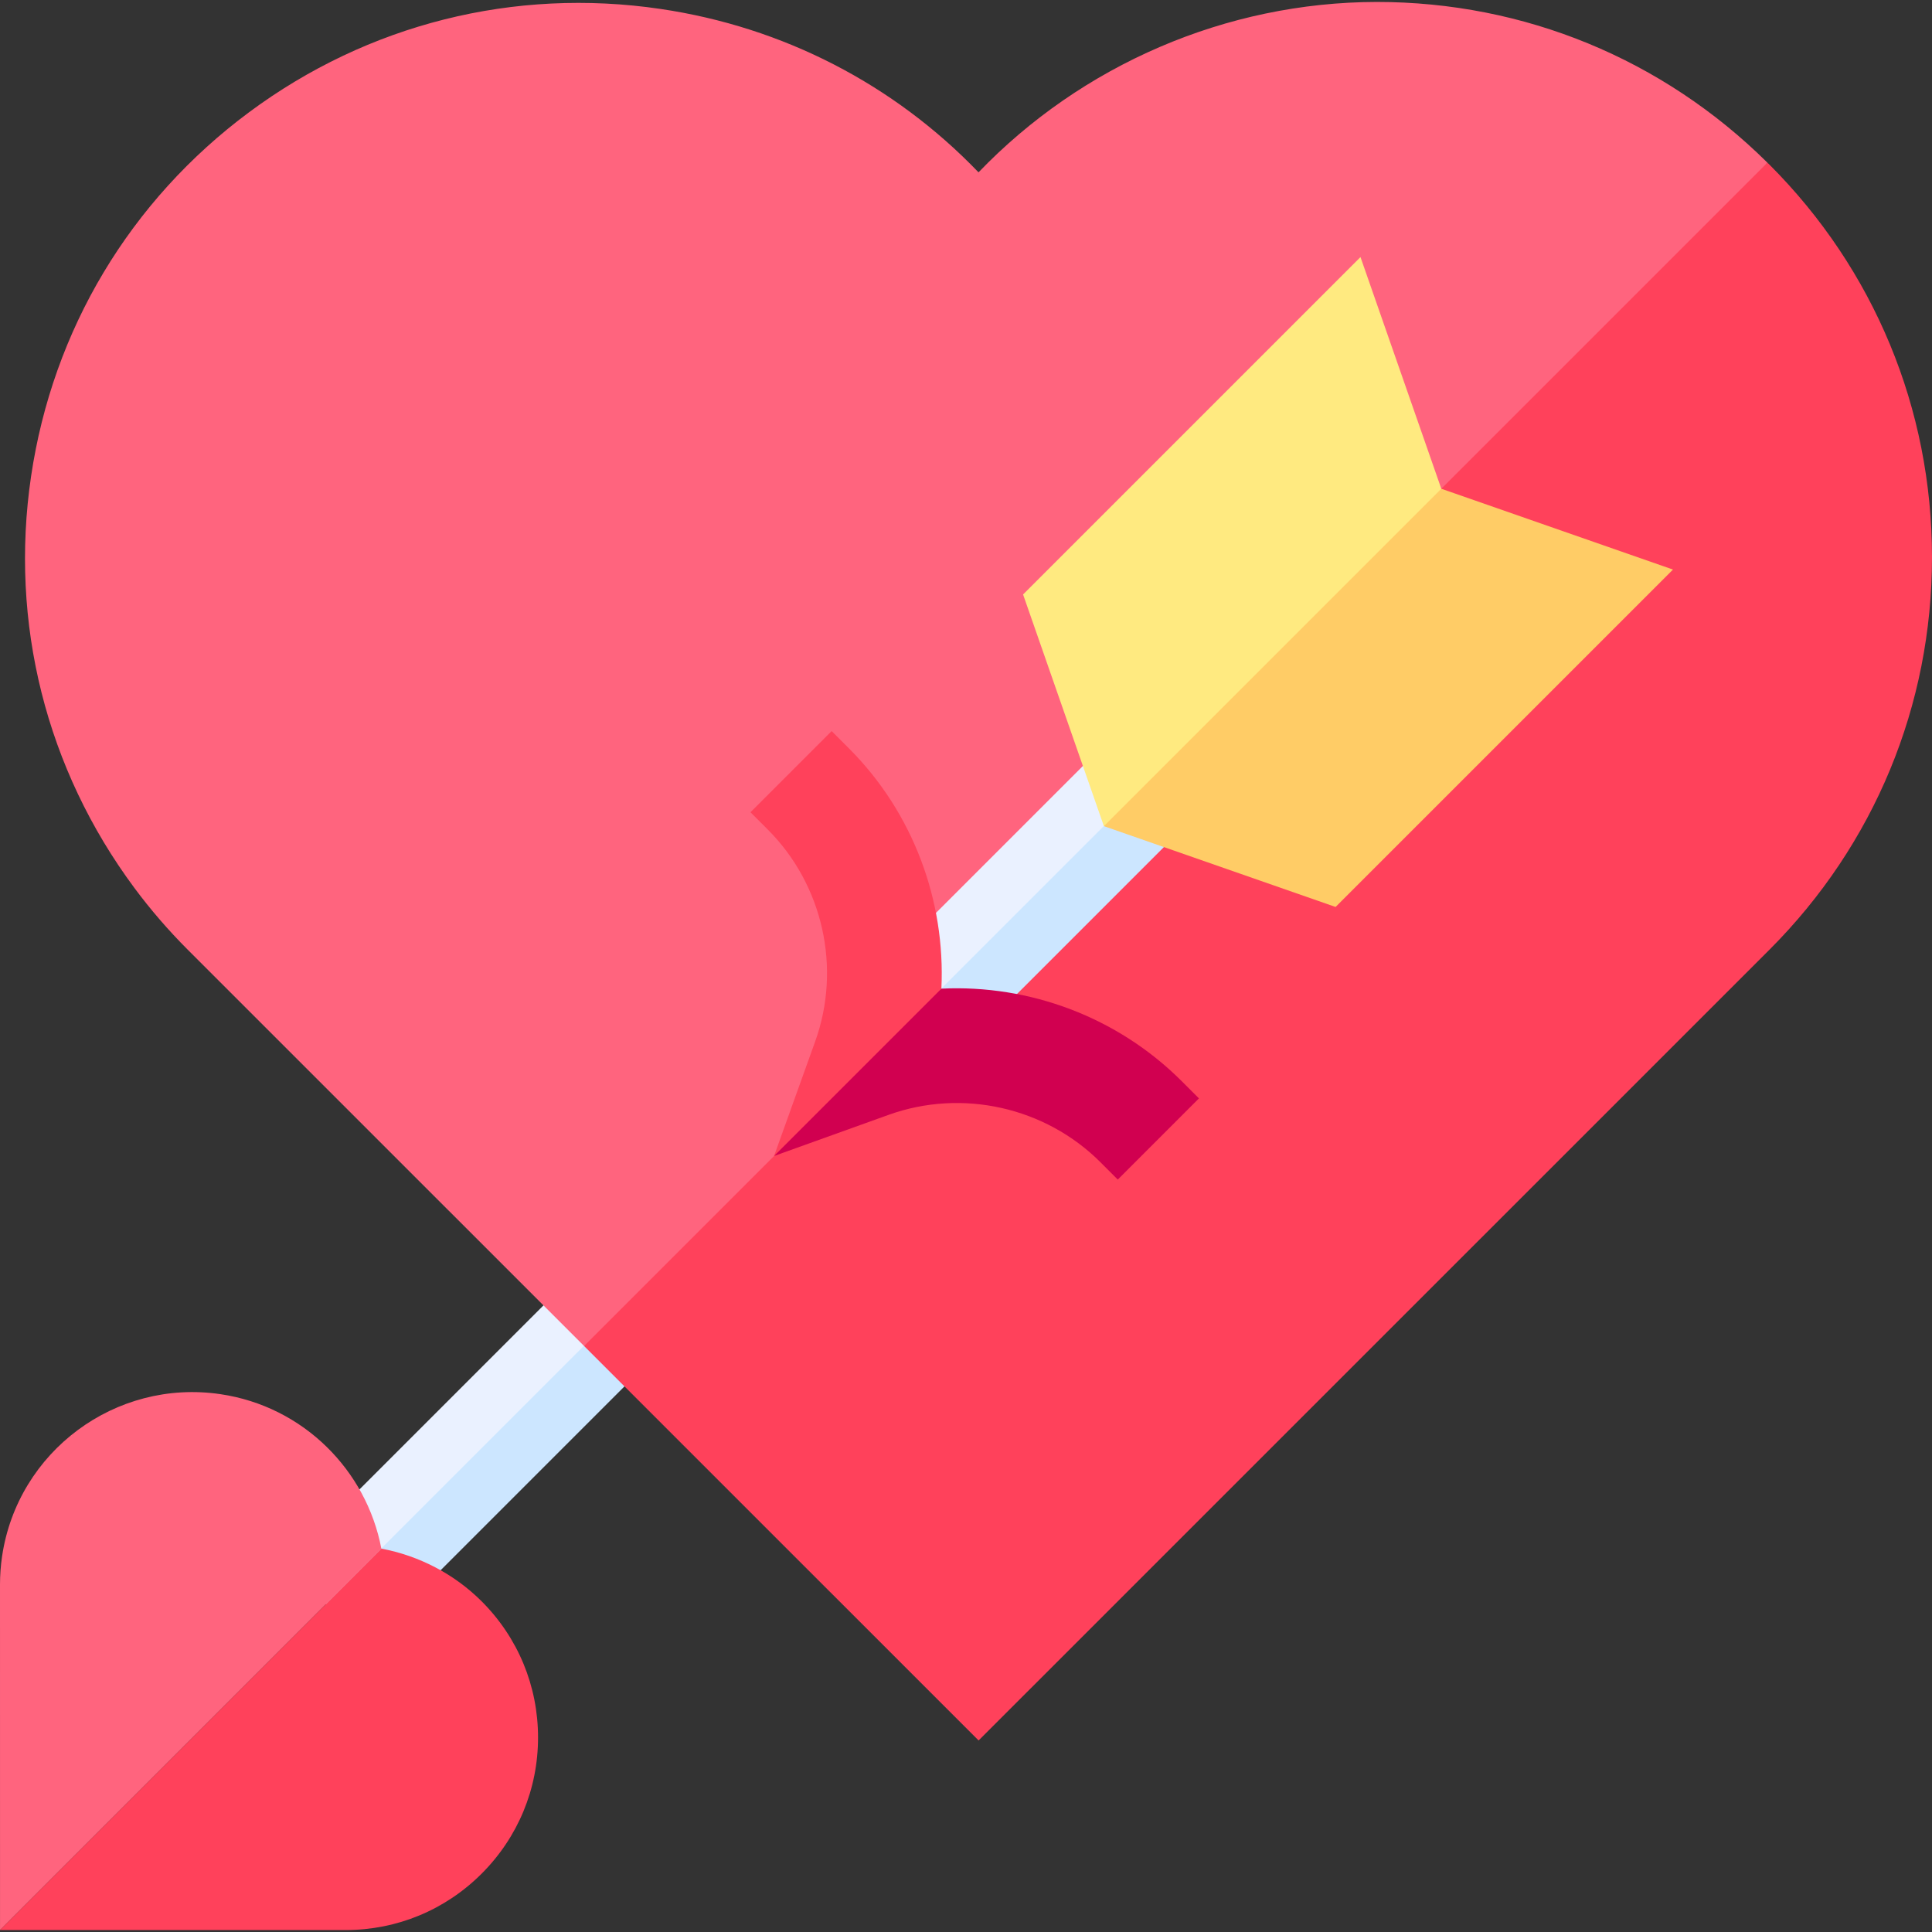
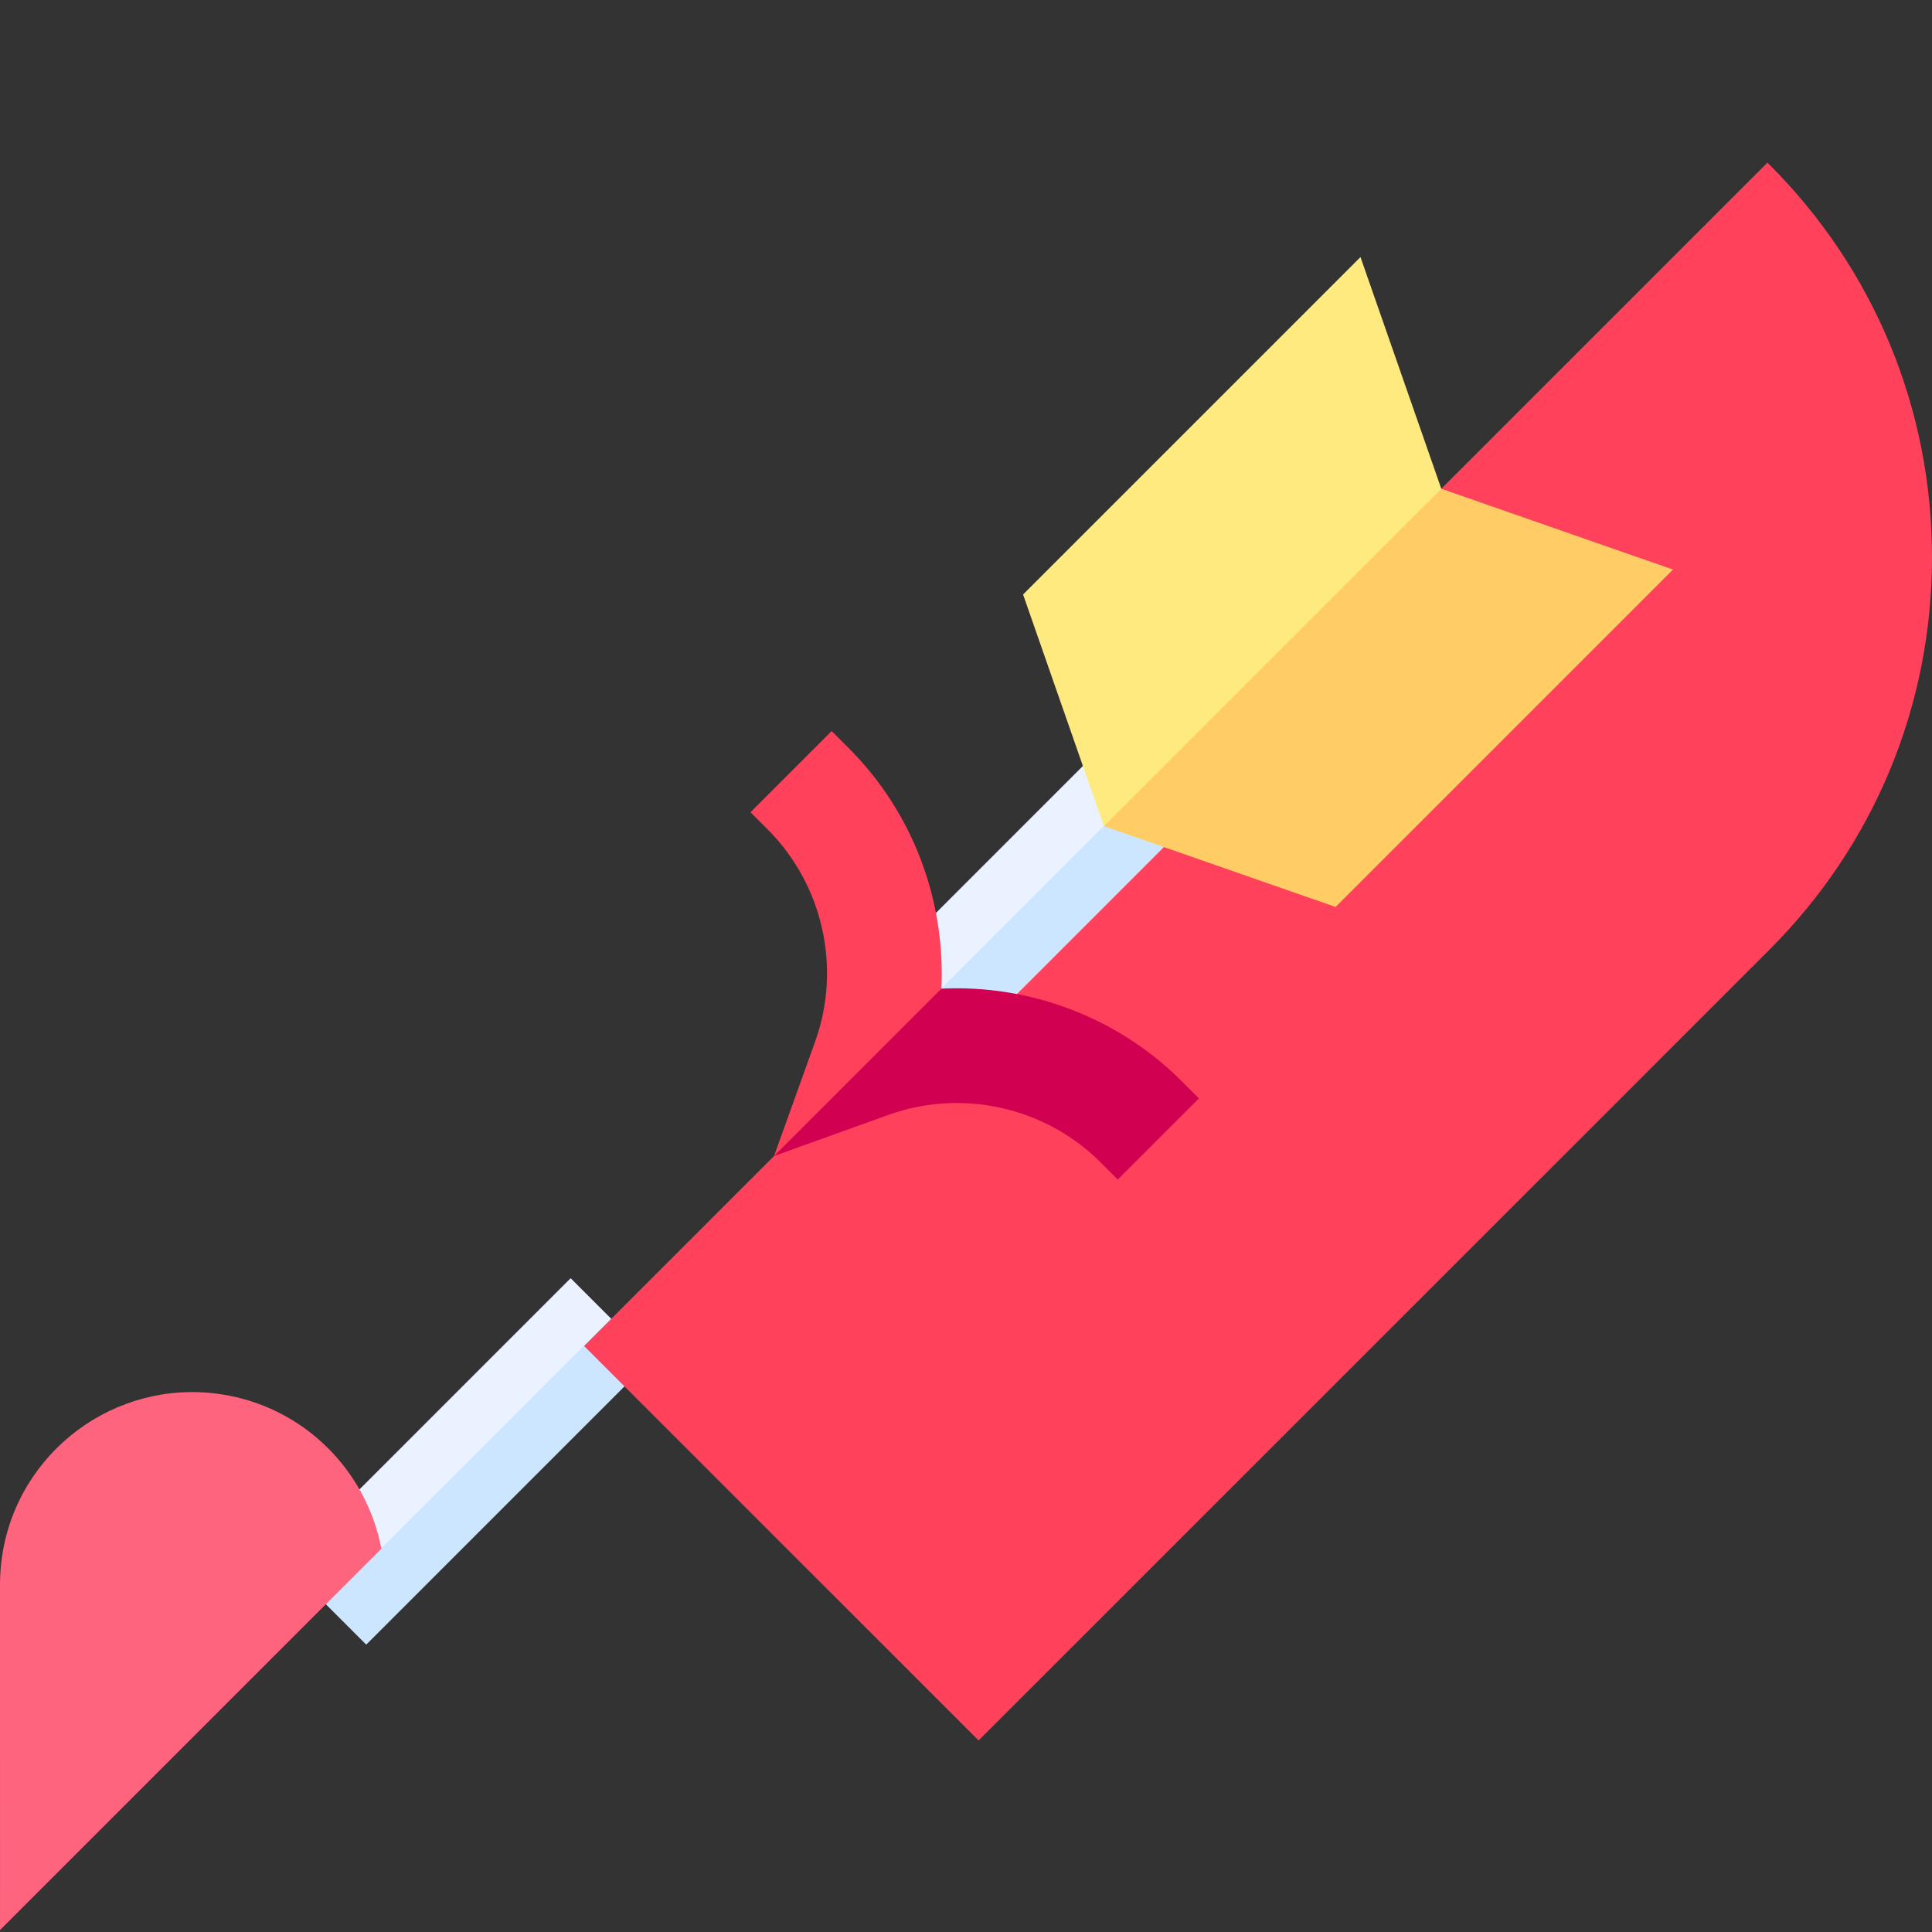
<svg xmlns="http://www.w3.org/2000/svg" id="Capa_1" enable-background="new 0 0 504.97 504.97" height="512" viewBox="0 0 504.97 504.97" width="512">
  <rect x="0" y="0" width="504.97" height="504.97" fill="#333333" stroke="none" />
  <g>
    <path d="m74.564 408.68 10.61 10.61 42.589-28.595 32.002-45.997-10.61-10.609z" fill="#eaf1ff" />
    <path d="m75.027 379.798h105.488v14.995h-105.488z" fill="#cce6ff" transform="matrix(.707 -.707 .707 .707 -236.437 203.785)" />
-     <path d="m359.857.507h-.028c-39.373.073-77.08 16.447-104.07 44.534-22.106-22.997-51.026-37.962-83.1-42.702-38.288-5.656-76.495 3.934-107.571 27.008-31.077 23.074-51.309 56.87-56.968 95.162-5.658 38.291 3.933 76.494 27.008 107.572 4.234 5.703 8.93 11.138 13.947 16.149l103.586 103.573 152.102-95.107 157.189-214.184c-27.349-27.087-63.575-42.002-102.095-42.005z" fill="#ff647e" />
    <path d="m462.446 42.994c-.163-.163-.331-.32-.495-.482l-309.29 309.291 103.118 103.105 206.704-206.68c27.405-27.415 42.494-63.861 42.487-102.624-.007-38.764-15.109-75.205-42.524-102.61z" fill="#ff415b" />
    <path d="m289.698 193.546-66.543 66.543 10.61 10.609 37.998-28.003 28.545-38.539z" fill="#eaf1ff" />
    <path d="m225.285 235.231h94.106v14.995h-94.106z" fill="#cce6ff" transform="matrix(.707 -.707 .707 .707 -91.869 263.666)" />
    <path d="m376.715 127.743-21.123-60.553-88.188 88.188 21.122 60.552.005.002 60.232-36.237 27.956-51.951z" fill="#ffea80" />
    <path d="m288.531 215.932 60.548 21.121 88.188-88.187-60.548-21.122z" fill="#fc6" />
    <path d="m99.676 404.764c-3.896-20.437-20.337-37.159-42.05-40.368-27.431-4.056-53.033 14.962-57.087 42.392-.359 2.438-.54 4.92-.539 7.371l.006 90.298 99.69-99.69c-.007 0-.014-.002-.02-.003z" fill="#ff647e" />
-     <path d="m125.872 418.52c-7.198-7.171-16.382-11.905-26.177-13.752l-99.69 99.69 90.302.005c13.444-.002 26.083-5.24 35.588-14.749 9.506-9.509 14.739-22.149 14.736-35.593-.001-13.439-5.235-26.075-14.739-35.581z" fill="#ff415b" />
    <path d="m246.053 258.405c1.097-23.039-7.428-46.061-24.171-62.805l-4.513-4.513-21.213 21.215 4.513 4.511c14.434 14.435 19.301 36.175 12.399 55.387l-10.757 29.946.008-.003 31.444-23.449 12.296-20.29c-.003.001-.004.001-.006.001z" fill="#ff415b" />
    <path d="m246.058 258.405-43.739 43.739 29.938-10.755c19.211-6.902 40.952-2.034 55.387 12.401l4.513 4.513 21.213-21.215-4.513-4.511c-16.743-16.745-39.763-25.275-62.799-24.172z" fill="#d10050" />
  </g>
</svg>